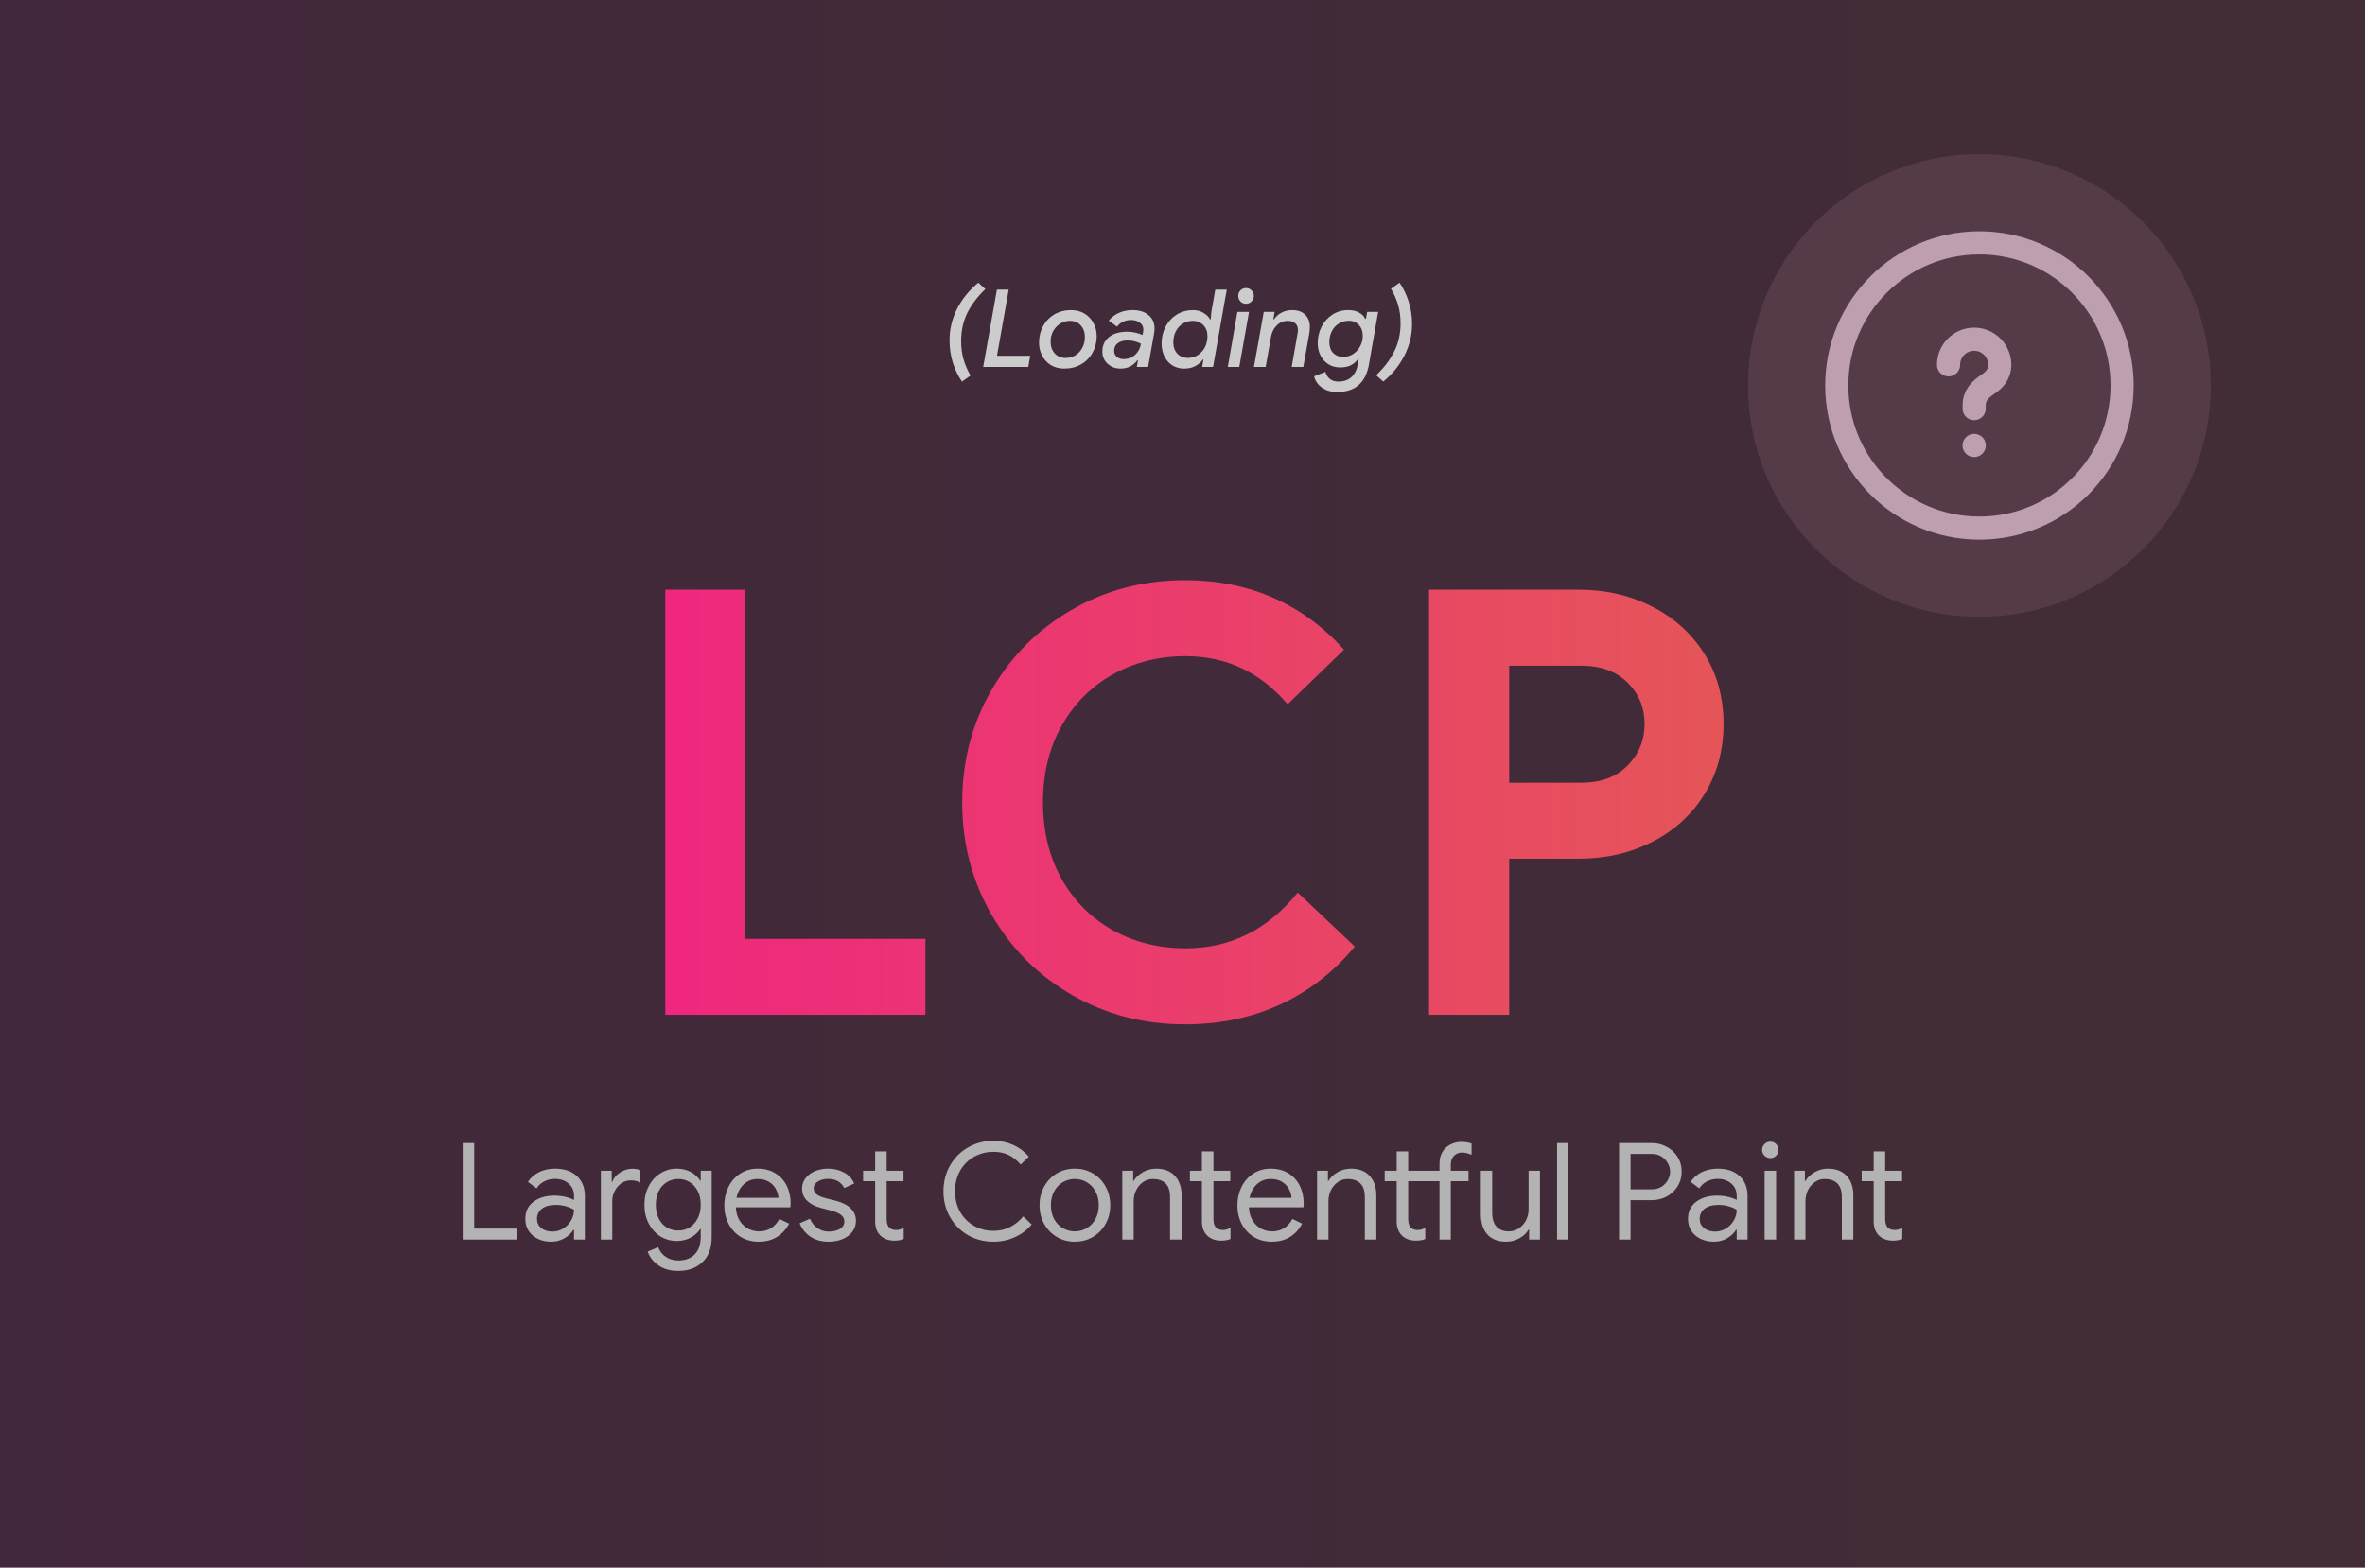
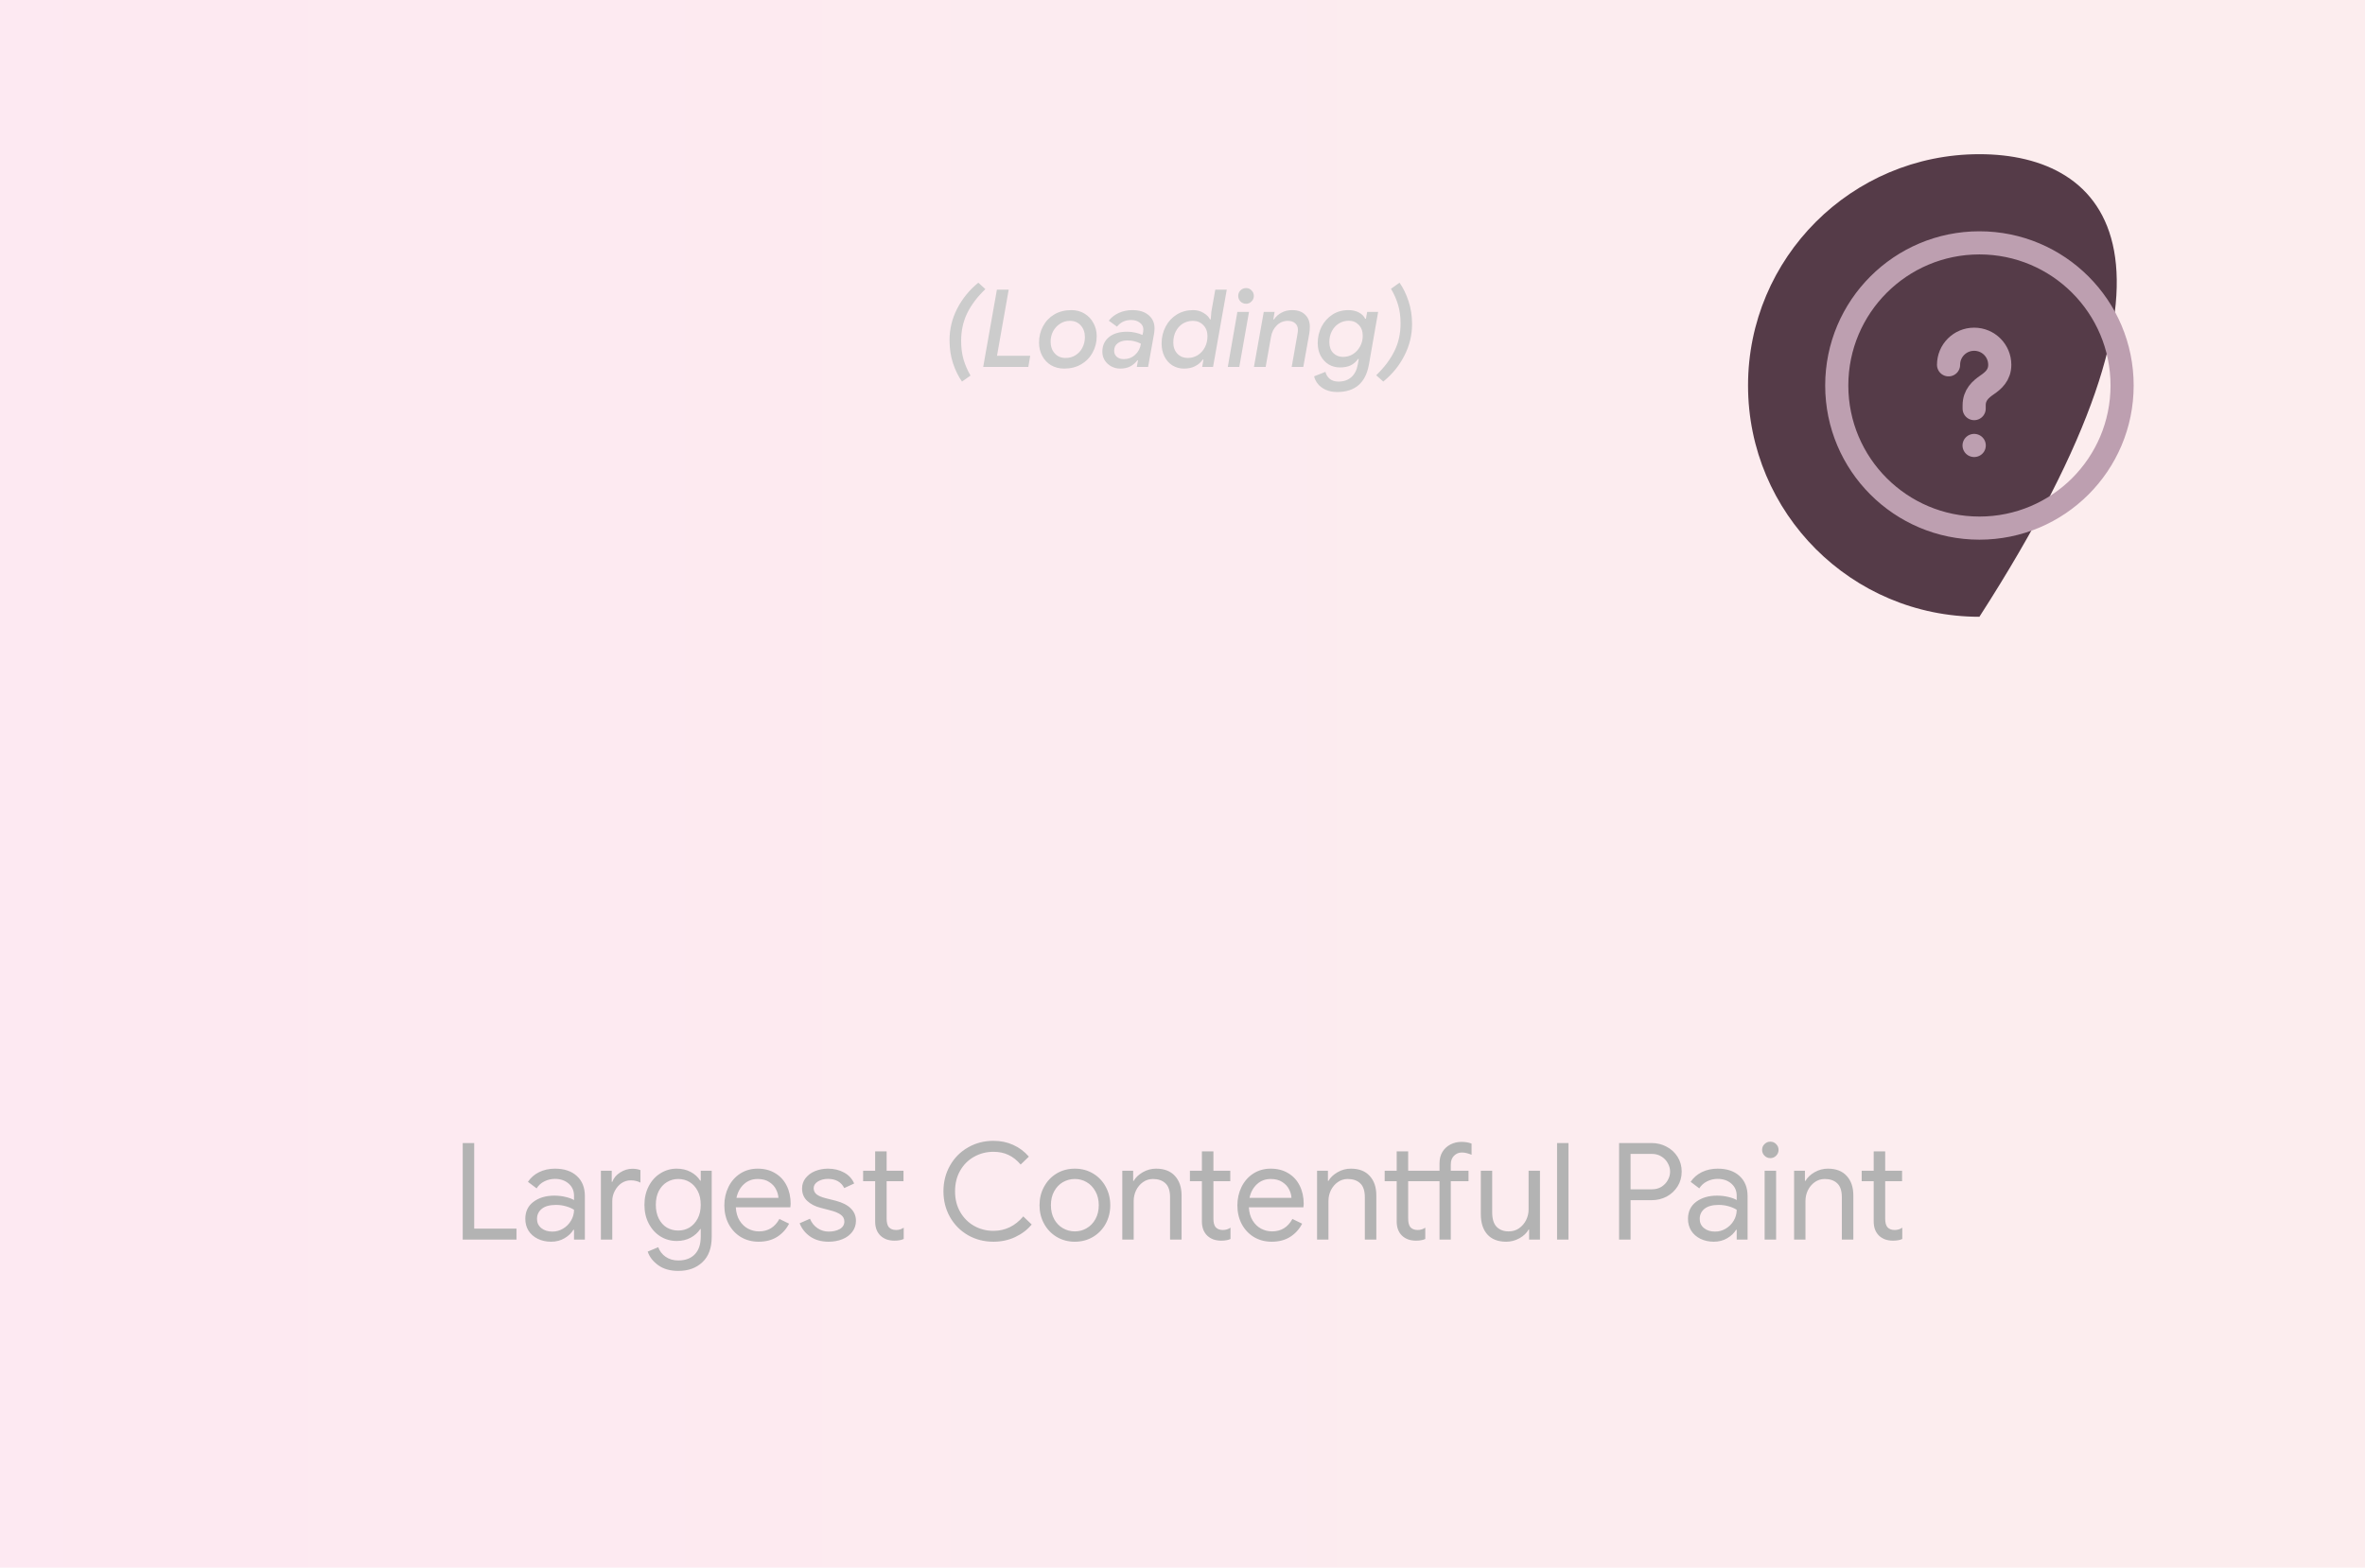
<svg xmlns="http://www.w3.org/2000/svg" width="92" height="61" viewBox="0 0 92 61" fill="none">
-   <rect width="92" height="61" fill="#2F2833" />
  <rect width="92" height="61" fill="url(#paint0_linear_101_2483)" fill-opacity="0.1" />
-   <path d="M68 15C68 19.971 72.029 24 77 24C81.971 24 86 19.971 86 15C86 10.029 81.971 6 77 6C72.029 6 68 10.029 68 15Z" fill="#553B48" />
+   <path d="M68 15C68 19.971 72.029 24 77 24C86 10.029 81.971 6 77 6C72.029 6 68 10.029 68 15Z" fill="#553B48" />
  <circle cx="77.001" cy="15" r="5.55" stroke="#BD9FB0" stroke-width="0.9" />
  <path d="M76.796 15.9V15.774C76.796 15.366 77.048 15.15 77.3 14.976C77.546 14.808 77.792 14.592 77.792 14.196C77.792 13.644 77.348 13.2 76.796 13.2C76.244 13.2 75.8 13.644 75.8 14.196M76.793 17.334H76.799" stroke="#BD9FB0" stroke-width="0.9" stroke-linecap="round" stroke-linejoin="round" />
  <path d="M37.422 14.848C37.282 14.651 37.166 14.414 37.073 14.138C36.983 13.862 36.938 13.561 36.938 13.236C36.938 12.806 37.036 12.399 37.233 12.013C37.432 11.625 37.707 11.287 38.057 11L38.332 11.25C38.023 11.546 37.788 11.856 37.627 12.181C37.468 12.507 37.389 12.868 37.389 13.264C37.389 13.53 37.42 13.772 37.483 13.99C37.549 14.209 37.639 14.417 37.754 14.614L37.422 14.848ZM38.78 11.271H39.239L38.784 13.843H40.076L40.002 14.278H38.247L38.78 11.271ZM41.399 14.343C41.208 14.343 41.037 14.3 40.886 14.212C40.739 14.122 40.624 14 40.542 13.847C40.46 13.691 40.419 13.52 40.419 13.334C40.419 13.099 40.471 12.886 40.575 12.694C40.678 12.5 40.825 12.347 41.013 12.235C41.205 12.123 41.425 12.067 41.674 12.067C41.868 12.067 42.039 12.112 42.187 12.202C42.337 12.292 42.453 12.415 42.535 12.571C42.62 12.724 42.663 12.894 42.663 13.08C42.663 13.315 42.609 13.528 42.502 13.72C42.399 13.911 42.251 14.063 42.059 14.175C41.871 14.287 41.651 14.343 41.399 14.343ZM41.456 13.929C41.599 13.929 41.726 13.893 41.838 13.822C41.953 13.751 42.042 13.654 42.105 13.531C42.17 13.405 42.203 13.267 42.203 13.117C42.203 12.934 42.15 12.783 42.043 12.665C41.939 12.545 41.798 12.485 41.621 12.485C41.478 12.485 41.351 12.522 41.239 12.596C41.127 12.667 41.037 12.764 40.968 12.887C40.903 13.01 40.87 13.145 40.87 13.293C40.87 13.479 40.923 13.632 41.03 13.752C41.136 13.87 41.279 13.929 41.456 13.929ZM43.579 14.343C43.453 14.343 43.337 14.315 43.23 14.257C43.124 14.2 43.039 14.122 42.976 14.023C42.913 13.922 42.882 13.81 42.882 13.687C42.882 13.449 42.967 13.26 43.136 13.121C43.306 12.979 43.544 12.908 43.85 12.908C43.959 12.908 44.065 12.92 44.166 12.944C44.27 12.966 44.361 12.996 44.441 13.035L44.469 12.924L44.477 12.817C44.477 12.711 44.431 12.623 44.338 12.555C44.248 12.486 44.136 12.452 44.002 12.452C43.772 12.452 43.589 12.538 43.452 12.711L43.132 12.477C43.239 12.345 43.371 12.244 43.53 12.173C43.691 12.102 43.865 12.067 44.051 12.067C44.319 12.067 44.529 12.132 44.683 12.264C44.836 12.392 44.912 12.563 44.912 12.776C44.912 12.836 44.906 12.909 44.892 12.994L44.662 14.278H44.223L44.268 14.019H44.244C44.173 14.118 44.081 14.197 43.969 14.257C43.859 14.315 43.73 14.343 43.579 14.343ZM43.71 13.974C43.885 13.974 44.035 13.918 44.157 13.806C44.281 13.694 44.356 13.55 44.383 13.375C44.298 13.331 44.216 13.3 44.137 13.281C44.06 13.259 43.966 13.248 43.854 13.248C43.698 13.248 43.574 13.284 43.481 13.355C43.388 13.423 43.341 13.521 43.341 13.65C43.341 13.748 43.377 13.828 43.448 13.888C43.519 13.945 43.606 13.974 43.71 13.974ZM46.056 14.343C45.892 14.343 45.743 14.302 45.609 14.22C45.478 14.138 45.374 14.022 45.297 13.871C45.224 13.721 45.187 13.553 45.187 13.367C45.187 13.129 45.239 12.91 45.343 12.711C45.447 12.511 45.592 12.354 45.778 12.239C45.966 12.124 46.178 12.067 46.413 12.067C46.566 12.067 46.702 12.104 46.819 12.177C46.94 12.248 47.023 12.332 47.07 12.428H47.098L47.123 12.128L47.275 11.271H47.722L47.189 14.278H46.766L46.815 13.99H46.791C46.714 14.1 46.614 14.186 46.491 14.249C46.371 14.312 46.226 14.343 46.056 14.343ZM46.208 13.929C46.345 13.929 46.472 13.893 46.59 13.822C46.707 13.748 46.8 13.647 46.869 13.519C46.937 13.39 46.971 13.242 46.971 13.076C46.971 12.901 46.916 12.758 46.807 12.649C46.7 12.54 46.566 12.485 46.405 12.485C46.257 12.485 46.125 12.522 46.007 12.596C45.892 12.67 45.802 12.771 45.736 12.899C45.674 13.025 45.642 13.167 45.642 13.326C45.642 13.506 45.696 13.653 45.802 13.765C45.909 13.874 46.044 13.929 46.208 13.929ZM48.476 11.82C48.388 11.82 48.314 11.79 48.254 11.73C48.197 11.67 48.168 11.598 48.168 11.513C48.168 11.428 48.197 11.357 48.254 11.3C48.314 11.239 48.388 11.209 48.476 11.209C48.558 11.209 48.627 11.239 48.685 11.3C48.745 11.357 48.775 11.428 48.775 11.513C48.775 11.598 48.745 11.67 48.685 11.73C48.627 11.79 48.558 11.82 48.476 11.82ZM48.135 12.136H48.587L48.209 14.278H47.762L48.135 12.136ZM49.559 12.428C49.635 12.315 49.734 12.228 49.854 12.165C49.974 12.099 50.113 12.067 50.268 12.067C50.484 12.067 50.653 12.127 50.773 12.247C50.893 12.365 50.953 12.519 50.953 12.711C50.953 12.817 50.945 12.912 50.929 12.994L50.699 14.278H50.248L50.469 13.018C50.483 12.947 50.49 12.886 50.49 12.834C50.49 12.727 50.454 12.642 50.383 12.579C50.312 12.516 50.217 12.485 50.096 12.485C49.929 12.485 49.786 12.545 49.665 12.665C49.545 12.783 49.47 12.936 49.44 13.125L49.235 14.278H48.779L49.161 12.136H49.583L49.534 12.428H49.559ZM52.015 15.254C51.848 15.254 51.701 15.225 51.572 15.168C51.446 15.11 51.345 15.035 51.269 14.942C51.192 14.849 51.143 14.749 51.121 14.643L51.56 14.47C51.59 14.585 51.647 14.677 51.732 14.745C51.82 14.814 51.932 14.848 52.069 14.848C52.274 14.848 52.44 14.79 52.569 14.675C52.697 14.561 52.781 14.397 52.819 14.183L52.856 13.966H52.831C52.755 14.075 52.659 14.159 52.544 14.216C52.432 14.271 52.293 14.298 52.126 14.298C51.962 14.298 51.814 14.258 51.683 14.179C51.552 14.097 51.448 13.984 51.371 13.839C51.297 13.694 51.26 13.531 51.26 13.351C51.26 13.123 51.31 12.912 51.408 12.715C51.509 12.518 51.65 12.361 51.831 12.243C52.011 12.125 52.22 12.067 52.458 12.067C52.609 12.067 52.741 12.097 52.856 12.157C52.974 12.217 53.057 12.299 53.106 12.403H53.135L53.184 12.136H53.611L53.25 14.196C53.121 14.901 52.71 15.254 52.015 15.254ZM52.245 13.888C52.39 13.888 52.52 13.851 52.635 13.777C52.752 13.701 52.844 13.601 52.909 13.478C52.978 13.352 53.012 13.215 53.012 13.068C53.012 12.89 52.96 12.748 52.856 12.641C52.752 12.534 52.624 12.481 52.471 12.481C52.323 12.481 52.191 12.518 52.077 12.592C51.965 12.663 51.876 12.761 51.81 12.887C51.744 13.013 51.712 13.154 51.712 13.309C51.712 13.49 51.762 13.632 51.863 13.736C51.965 13.837 52.092 13.888 52.245 13.888ZM53.535 14.602C53.847 14.301 54.083 13.989 54.241 13.666C54.403 13.344 54.483 12.983 54.483 12.583C54.483 12.318 54.45 12.076 54.385 11.857C54.319 11.639 54.227 11.432 54.11 11.238L54.442 11C54.584 11.2 54.7 11.438 54.791 11.714C54.884 11.99 54.93 12.289 54.93 12.612C54.93 13.041 54.83 13.45 54.631 13.839C54.434 14.227 54.16 14.563 53.81 14.848L53.535 14.602Z" fill="#CCCCCC" />
-   <path d="M25.88 22.946H28.997V36.532H36V39.49H25.88V22.946ZM46.094 39.859C44.492 39.859 43.029 39.479 41.705 38.718C40.381 37.956 39.338 36.915 38.575 35.597C37.812 34.279 37.43 32.82 37.43 31.22C37.43 29.617 37.812 28.158 38.575 26.843C39.338 25.525 40.381 24.484 41.705 23.721C43.029 22.958 44.492 22.577 46.094 22.577C48.588 22.577 50.652 23.478 52.284 25.28L50.09 27.405C49.029 26.158 47.705 25.534 46.119 25.534C45.085 25.534 44.144 25.77 43.297 26.24C42.451 26.71 41.785 27.378 41.299 28.242C40.815 29.103 40.573 30.096 40.573 31.22C40.573 32.344 40.815 33.338 41.299 34.202C41.785 35.063 42.451 35.729 43.297 36.2C44.144 36.667 45.085 36.901 46.119 36.901C47.858 36.901 49.313 36.178 50.483 34.731L52.703 36.831C51.885 37.819 50.918 38.571 49.802 39.088C48.687 39.602 47.451 39.859 46.094 39.859ZM55.591 22.946H61.411C62.459 22.946 63.413 23.166 64.275 23.606C65.139 24.047 65.817 24.663 66.309 25.456C66.802 26.249 67.048 27.153 67.048 28.168C67.048 29.185 66.802 30.095 66.309 30.896C65.817 31.697 65.139 32.318 64.275 32.758C63.413 33.196 62.459 33.414 61.411 33.414H58.708V39.49H55.591V22.946ZM61.506 30.457C62.274 30.457 62.877 30.234 63.315 29.788C63.755 29.34 63.975 28.8 63.975 28.168C63.975 27.536 63.755 27.002 63.315 26.564C62.877 26.124 62.274 25.904 61.506 25.904H58.708V30.457H61.506Z" fill="url(#paint1_linear_101_2483)" />
  <path d="M18 44.478H18.447V47.809H20.092V48.236H18V44.478ZM21.44 48.318C21.245 48.318 21.07 48.279 20.915 48.203C20.762 48.126 20.642 48.021 20.558 47.887C20.476 47.753 20.435 47.6 20.435 47.428C20.435 47.143 20.541 46.922 20.755 46.763C20.968 46.605 21.237 46.525 21.563 46.525C21.724 46.525 21.873 46.543 22.01 46.578C22.149 46.611 22.256 46.651 22.33 46.697V46.533C22.33 46.334 22.259 46.174 22.117 46.053C21.977 45.933 21.801 45.873 21.587 45.873C21.44 45.873 21.302 45.906 21.173 45.971C21.047 46.034 20.948 46.125 20.874 46.242L20.537 45.988C20.644 45.827 20.789 45.701 20.972 45.61C21.158 45.52 21.363 45.475 21.587 45.475C21.951 45.475 22.235 45.571 22.441 45.762C22.648 45.951 22.752 46.211 22.752 46.542V48.236H22.33V47.854H22.305C22.229 47.983 22.114 48.092 21.961 48.182C21.808 48.273 21.634 48.318 21.44 48.318ZM21.485 47.924C21.635 47.924 21.775 47.886 21.903 47.809C22.032 47.733 22.134 47.63 22.211 47.502C22.29 47.37 22.33 47.228 22.33 47.075C22.245 47.02 22.141 46.975 22.018 46.94C21.895 46.904 21.765 46.886 21.628 46.886C21.385 46.886 21.2 46.937 21.075 47.038C20.952 47.139 20.89 47.27 20.89 47.432C20.89 47.579 20.946 47.698 21.058 47.789C21.17 47.879 21.312 47.924 21.485 47.924ZM23.375 45.557H23.797V45.988H23.818C23.872 45.84 23.975 45.718 24.125 45.623C24.276 45.527 24.433 45.479 24.597 45.479C24.72 45.479 24.825 45.497 24.913 45.532V46.017C24.801 45.959 24.675 45.93 24.535 45.93C24.404 45.93 24.284 45.967 24.174 46.041C24.068 46.115 23.982 46.215 23.916 46.341C23.85 46.464 23.818 46.596 23.818 46.739V48.236H23.375V45.557ZM26.386 49.454C26.071 49.454 25.811 49.38 25.606 49.233C25.401 49.085 25.264 48.908 25.196 48.703L25.606 48.531C25.661 48.684 25.757 48.809 25.893 48.904C26.033 49 26.197 49.048 26.386 49.048C26.662 49.048 26.876 48.967 27.03 48.806C27.183 48.647 27.259 48.42 27.259 48.125V47.826H27.239C27.151 47.962 27.027 48.074 26.866 48.162C26.707 48.247 26.526 48.289 26.324 48.289C26.094 48.289 25.884 48.23 25.692 48.113C25.501 47.992 25.349 47.826 25.237 47.612C25.125 47.399 25.069 47.156 25.069 46.882C25.069 46.611 25.125 46.369 25.237 46.156C25.349 45.94 25.501 45.773 25.692 45.656C25.884 45.535 26.094 45.475 26.324 45.475C26.526 45.475 26.707 45.517 26.866 45.602C27.027 45.687 27.151 45.8 27.239 45.943H27.259V45.557H27.686V48.129C27.686 48.561 27.566 48.889 27.325 49.114C27.087 49.341 26.774 49.454 26.386 49.454ZM26.386 47.883C26.547 47.883 26.693 47.843 26.825 47.764C26.956 47.682 27.061 47.566 27.14 47.415C27.22 47.265 27.259 47.087 27.259 46.882C27.259 46.672 27.22 46.491 27.14 46.341C27.061 46.19 26.956 46.075 26.825 45.996C26.693 45.917 26.547 45.877 26.386 45.877C26.224 45.877 26.076 45.918 25.942 46C25.811 46.079 25.706 46.194 25.627 46.345C25.55 46.495 25.512 46.674 25.512 46.882C25.512 47.087 25.55 47.266 25.627 47.419C25.706 47.573 25.811 47.689 25.942 47.768C26.076 47.845 26.224 47.883 26.386 47.883ZM29.51 48.318C29.256 48.318 29.026 48.258 28.821 48.137C28.619 48.014 28.46 47.845 28.345 47.629C28.233 47.413 28.177 47.171 28.177 46.903C28.177 46.645 28.23 46.408 28.337 46.189C28.444 45.97 28.596 45.796 28.793 45.668C28.992 45.539 29.219 45.475 29.474 45.475C29.736 45.475 29.963 45.534 30.154 45.651C30.349 45.766 30.498 45.928 30.602 46.136C30.706 46.343 30.757 46.58 30.757 46.845C30.757 46.886 30.753 46.931 30.745 46.98H28.624C28.635 47.183 28.684 47.355 28.772 47.497C28.86 47.637 28.97 47.742 29.104 47.813C29.238 47.882 29.379 47.916 29.527 47.916C29.877 47.916 30.141 47.755 30.319 47.432L30.696 47.616C30.587 47.83 30.432 48.001 30.232 48.129C30.033 48.255 29.792 48.318 29.51 48.318ZM30.282 46.611C30.276 46.502 30.245 46.391 30.187 46.279C30.133 46.167 30.045 46.073 29.925 45.996C29.807 45.917 29.657 45.877 29.474 45.877C29.263 45.877 29.084 45.945 28.936 46.082C28.791 46.216 28.695 46.393 28.649 46.611H30.282ZM32.234 48.318C31.95 48.318 31.711 48.251 31.517 48.117C31.325 47.983 31.188 47.81 31.106 47.6L31.508 47.424C31.574 47.582 31.672 47.705 31.804 47.793C31.935 47.88 32.078 47.924 32.234 47.924C32.404 47.924 32.547 47.891 32.665 47.826C32.785 47.757 32.846 47.659 32.846 47.53C32.846 47.421 32.798 47.332 32.702 47.264C32.609 47.195 32.461 47.136 32.259 47.087L31.931 47.001C31.718 46.949 31.543 46.86 31.406 46.734C31.269 46.609 31.201 46.446 31.201 46.246C31.201 46.093 31.247 45.958 31.34 45.84C31.433 45.722 31.556 45.632 31.709 45.569C31.865 45.507 32.032 45.475 32.21 45.475C32.445 45.475 32.654 45.526 32.837 45.627C33.021 45.728 33.151 45.87 33.227 46.053L32.842 46.23C32.721 45.992 32.509 45.873 32.206 45.873C32.058 45.873 31.928 45.907 31.816 45.975C31.707 46.044 31.652 46.13 31.652 46.234C31.652 46.332 31.69 46.413 31.767 46.476C31.846 46.536 31.962 46.585 32.115 46.624L32.505 46.722C32.768 46.791 32.965 46.89 33.096 47.022C33.23 47.153 33.297 47.313 33.297 47.502C33.297 47.666 33.249 47.81 33.153 47.936C33.06 48.059 32.933 48.154 32.772 48.219C32.61 48.285 32.431 48.318 32.234 48.318ZM34.79 48.277C34.681 48.277 34.58 48.26 34.487 48.228C34.394 48.192 34.316 48.144 34.253 48.084C34.113 47.95 34.044 47.765 34.044 47.53V45.963H33.576V45.557H34.044V44.802H34.491V45.557H35.147V45.963H34.491V47.424C34.491 47.569 34.518 47.676 34.573 47.748C34.638 47.824 34.734 47.862 34.86 47.862C34.969 47.862 35.068 47.832 35.155 47.772V48.211C35.103 48.236 35.05 48.252 34.995 48.26C34.941 48.271 34.872 48.277 34.79 48.277ZM38.645 48.318C38.282 48.318 37.951 48.233 37.653 48.063C37.357 47.891 37.125 47.656 36.955 47.358C36.786 47.057 36.701 46.724 36.701 46.357C36.701 45.988 36.786 45.654 36.955 45.356C37.125 45.055 37.357 44.82 37.653 44.651C37.951 44.478 38.282 44.392 38.645 44.392C38.927 44.392 39.184 44.445 39.417 44.552C39.649 44.656 39.852 44.808 40.024 45.007L39.704 45.315C39.559 45.145 39.402 45.021 39.232 44.942C39.062 44.86 38.867 44.819 38.645 44.819C38.375 44.819 38.124 44.883 37.895 45.011C37.668 45.137 37.487 45.316 37.353 45.549C37.219 45.781 37.152 46.051 37.152 46.357C37.152 46.661 37.219 46.929 37.353 47.161C37.487 47.394 37.668 47.574 37.895 47.703C38.124 47.831 38.375 47.895 38.645 47.895C39.102 47.895 39.489 47.708 39.806 47.333L40.135 47.649C39.962 47.854 39.748 48.017 39.49 48.137C39.233 48.258 38.952 48.318 38.645 48.318ZM41.812 48.318C41.549 48.318 41.313 48.255 41.102 48.129C40.894 48.003 40.732 47.832 40.614 47.616C40.496 47.4 40.438 47.161 40.438 46.898C40.438 46.636 40.496 46.397 40.614 46.181C40.732 45.962 40.894 45.789 41.102 45.664C41.313 45.538 41.549 45.475 41.812 45.475C42.074 45.475 42.311 45.538 42.522 45.664C42.732 45.789 42.896 45.962 43.014 46.181C43.131 46.397 43.19 46.636 43.19 46.898C43.19 47.161 43.131 47.4 43.014 47.616C42.896 47.832 42.732 48.003 42.522 48.129C42.311 48.255 42.074 48.318 41.812 48.318ZM41.812 47.916C41.979 47.916 42.132 47.875 42.271 47.793C42.413 47.711 42.527 47.593 42.612 47.44C42.699 47.284 42.743 47.104 42.743 46.898C42.743 46.691 42.699 46.51 42.612 46.357C42.527 46.201 42.413 46.082 42.271 46C42.132 45.918 41.979 45.877 41.812 45.877C41.648 45.877 41.493 45.918 41.348 46C41.206 46.082 41.093 46.201 41.008 46.357C40.923 46.51 40.881 46.691 40.881 46.898C40.881 47.104 40.923 47.284 41.008 47.44C41.093 47.593 41.206 47.711 41.348 47.793C41.493 47.875 41.648 47.916 41.812 47.916ZM43.658 45.557H44.081V45.951H44.101C44.175 45.82 44.293 45.708 44.454 45.614C44.615 45.522 44.788 45.475 44.971 45.475C45.291 45.475 45.535 45.569 45.705 45.758C45.877 45.944 45.964 46.197 45.964 46.517V48.236H45.516V46.587C45.516 46.338 45.456 46.157 45.336 46.045C45.218 45.933 45.056 45.877 44.848 45.877C44.706 45.877 44.577 45.918 44.462 46C44.35 46.079 44.261 46.185 44.196 46.316C44.133 46.447 44.101 46.585 44.101 46.73V48.236H43.658V45.557ZM47.502 48.277C47.393 48.277 47.291 48.26 47.199 48.228C47.106 48.192 47.028 48.144 46.965 48.084C46.825 47.95 46.755 47.765 46.755 47.53V45.963H46.288V45.557H46.755V44.802H47.203V45.557H47.859V45.963H47.203V47.424C47.203 47.569 47.23 47.676 47.285 47.748C47.35 47.824 47.446 47.862 47.572 47.862C47.681 47.862 47.78 47.832 47.867 47.772V48.211C47.815 48.236 47.762 48.252 47.707 48.26C47.653 48.271 47.584 48.277 47.502 48.277ZM49.468 48.318C49.214 48.318 48.984 48.258 48.779 48.137C48.577 48.014 48.418 47.845 48.303 47.629C48.191 47.413 48.135 47.171 48.135 46.903C48.135 46.645 48.188 46.408 48.295 46.189C48.402 45.97 48.554 45.796 48.751 45.668C48.95 45.539 49.177 45.475 49.431 45.475C49.694 45.475 49.921 45.534 50.112 45.651C50.306 45.766 50.456 45.928 50.559 46.136C50.663 46.343 50.715 46.58 50.715 46.845C50.715 46.886 50.711 46.931 50.703 46.98H48.582C48.593 47.183 48.642 47.355 48.73 47.497C48.818 47.637 48.928 47.742 49.062 47.813C49.196 47.882 49.337 47.916 49.485 47.916C49.835 47.916 50.099 47.755 50.276 47.432L50.654 47.616C50.544 47.83 50.39 48.001 50.19 48.129C49.991 48.255 49.75 48.318 49.468 48.318ZM50.239 46.611C50.234 46.502 50.203 46.391 50.145 46.279C50.09 46.167 50.003 46.073 49.883 45.996C49.765 45.917 49.615 45.877 49.431 45.877C49.221 45.877 49.042 45.945 48.894 46.082C48.749 46.216 48.653 46.393 48.607 46.611H50.239ZM51.235 45.557H51.657V45.951H51.678C51.752 45.82 51.869 45.708 52.031 45.614C52.192 45.522 52.364 45.475 52.548 45.475C52.867 45.475 53.112 45.569 53.282 45.758C53.454 45.944 53.54 46.197 53.54 46.517V48.236H53.093V46.587C53.093 46.338 53.033 46.157 52.913 46.045C52.795 45.933 52.632 45.877 52.425 45.877C52.282 45.877 52.154 45.918 52.039 46C51.927 46.079 51.838 46.185 51.772 46.316C51.709 46.447 51.678 46.585 51.678 46.73V48.236H51.235V45.557ZM55.079 48.277C54.969 48.277 54.868 48.26 54.775 48.228C54.682 48.192 54.604 48.144 54.541 48.084C54.402 47.95 54.332 47.765 54.332 47.53V45.963H53.865V45.557H54.332V44.802H54.779V45.557H55.998V45.27C55.998 45.1 56.035 44.953 56.108 44.827C56.185 44.701 56.289 44.604 56.42 44.536C56.552 44.467 56.695 44.433 56.851 44.433C56.996 44.433 57.127 44.455 57.245 44.499V44.934C57.176 44.906 57.115 44.886 57.06 44.872C57.005 44.856 56.94 44.847 56.863 44.847C56.746 44.847 56.645 44.89 56.56 44.975C56.478 45.057 56.437 45.17 56.437 45.315V45.557H57.126V45.963H56.437V48.236H55.998V45.963H54.779V47.424C54.779 47.569 54.807 47.676 54.861 47.748C54.927 47.824 55.023 47.862 55.149 47.862C55.258 47.862 55.356 47.832 55.444 47.772V48.211C55.392 48.236 55.339 48.252 55.284 48.26C55.229 48.271 55.161 48.277 55.079 48.277ZM58.593 48.318C58.273 48.318 58.028 48.224 57.859 48.035C57.689 47.846 57.605 47.582 57.605 47.243V45.557H58.047V47.173C58.047 47.43 58.105 47.619 58.22 47.739C58.337 47.857 58.493 47.916 58.687 47.916C58.841 47.916 58.975 47.876 59.09 47.797C59.207 47.715 59.299 47.609 59.364 47.481C59.43 47.35 59.463 47.213 59.463 47.071V45.557H59.906V48.236H59.483V47.846H59.463C59.389 47.98 59.271 48.092 59.11 48.182C58.949 48.273 58.776 48.318 58.593 48.318ZM60.571 44.478H61.014V48.236H60.571V44.478ZM62.983 44.478H64.25C64.461 44.478 64.655 44.526 64.833 44.622C65.011 44.715 65.153 44.846 65.26 45.016C65.366 45.185 65.419 45.377 65.419 45.59C65.419 45.803 65.366 45.995 65.26 46.164C65.153 46.334 65.011 46.466 64.833 46.562C64.655 46.655 64.461 46.702 64.25 46.702H63.43V48.236H62.983V44.478ZM64.259 46.279C64.401 46.279 64.525 46.246 64.632 46.181C64.739 46.112 64.821 46.026 64.878 45.922C64.938 45.816 64.968 45.705 64.968 45.59C64.968 45.475 64.938 45.366 64.878 45.262C64.821 45.155 64.739 45.069 64.632 45.003C64.525 44.935 64.401 44.901 64.259 44.901H63.43V46.279H64.259ZM66.669 48.318C66.475 48.318 66.3 48.279 66.144 48.203C65.991 48.126 65.872 48.021 65.787 47.887C65.705 47.753 65.664 47.6 65.664 47.428C65.664 47.143 65.771 46.922 65.984 46.763C66.198 46.605 66.467 46.525 66.792 46.525C66.954 46.525 67.103 46.543 67.24 46.578C67.379 46.611 67.486 46.651 67.559 46.697V46.533C67.559 46.334 67.488 46.174 67.346 46.053C67.207 45.933 67.03 45.873 66.817 45.873C66.669 45.873 66.531 45.906 66.403 45.971C66.277 46.034 66.177 46.125 66.103 46.242L65.767 45.988C65.874 45.827 66.019 45.701 66.202 45.61C66.388 45.52 66.593 45.475 66.817 45.475C67.181 45.475 67.465 45.571 67.67 45.762C67.878 45.951 67.982 46.211 67.982 46.542V48.236H67.559V47.854H67.535C67.458 47.983 67.344 48.092 67.19 48.182C67.037 48.273 66.864 48.318 66.669 48.318ZM66.715 47.924C66.865 47.924 67.004 47.886 67.133 47.809C67.261 47.733 67.364 47.63 67.441 47.502C67.52 47.37 67.559 47.228 67.559 47.075C67.475 47.02 67.371 46.975 67.248 46.94C67.125 46.904 66.995 46.886 66.858 46.886C66.615 46.886 66.43 46.937 66.304 47.038C66.181 47.139 66.12 47.27 66.12 47.432C66.12 47.579 66.176 47.698 66.288 47.789C66.4 47.879 66.542 47.924 66.715 47.924ZM68.867 45.065C68.779 45.065 68.704 45.033 68.641 44.971C68.578 44.908 68.547 44.832 68.547 44.745C68.547 44.655 68.578 44.579 68.641 44.519C68.704 44.456 68.779 44.425 68.867 44.425C68.957 44.425 69.032 44.456 69.092 44.519C69.155 44.579 69.187 44.655 69.187 44.745C69.187 44.832 69.155 44.908 69.092 44.971C69.032 45.033 68.957 45.065 68.867 45.065ZM68.645 45.557H69.092V48.236H68.645V45.557ZM69.791 45.557H70.213V45.951H70.234C70.308 45.82 70.425 45.708 70.587 45.614C70.748 45.522 70.92 45.475 71.104 45.475C71.424 45.475 71.668 45.569 71.838 45.758C72.01 45.944 72.096 46.197 72.096 46.517V48.236H71.649V46.587C71.649 46.338 71.589 46.157 71.469 46.045C71.351 45.933 71.188 45.877 70.981 45.877C70.838 45.877 70.71 45.918 70.595 46C70.483 46.079 70.394 46.185 70.328 46.316C70.265 46.447 70.234 46.585 70.234 46.73V48.236H69.791V45.557ZM73.635 48.277C73.525 48.277 73.424 48.26 73.331 48.228C73.238 48.192 73.16 48.144 73.097 48.084C72.958 47.95 72.888 47.765 72.888 47.53V45.963H72.421V45.557H72.888V44.802H73.335V45.557H73.992V45.963H73.335V47.424C73.335 47.569 73.363 47.676 73.418 47.748C73.483 47.824 73.579 47.862 73.705 47.862C73.814 47.862 73.912 47.832 74 47.772V48.211C73.948 48.236 73.895 48.252 73.84 48.26C73.785 48.271 73.717 48.277 73.635 48.277Z" fill="#B3B3B3" />
  <defs>
    <linearGradient id="paint0_linear_101_2483" x1="0" y1="30.5" x2="92" y2="30.5" gradientUnits="userSpaceOnUse">
      <stop stop-color="#EF277E" />
      <stop offset="1" stop-color="#E55558" />
    </linearGradient>
    <linearGradient id="paint1_linear_101_2483" x1="25.88" y1="31.218" x2="67.048" y2="31.218" gradientUnits="userSpaceOnUse">
      <stop stop-color="#EF277E" />
      <stop offset="1" stop-color="#E55558" />
    </linearGradient>
  </defs>
</svg>